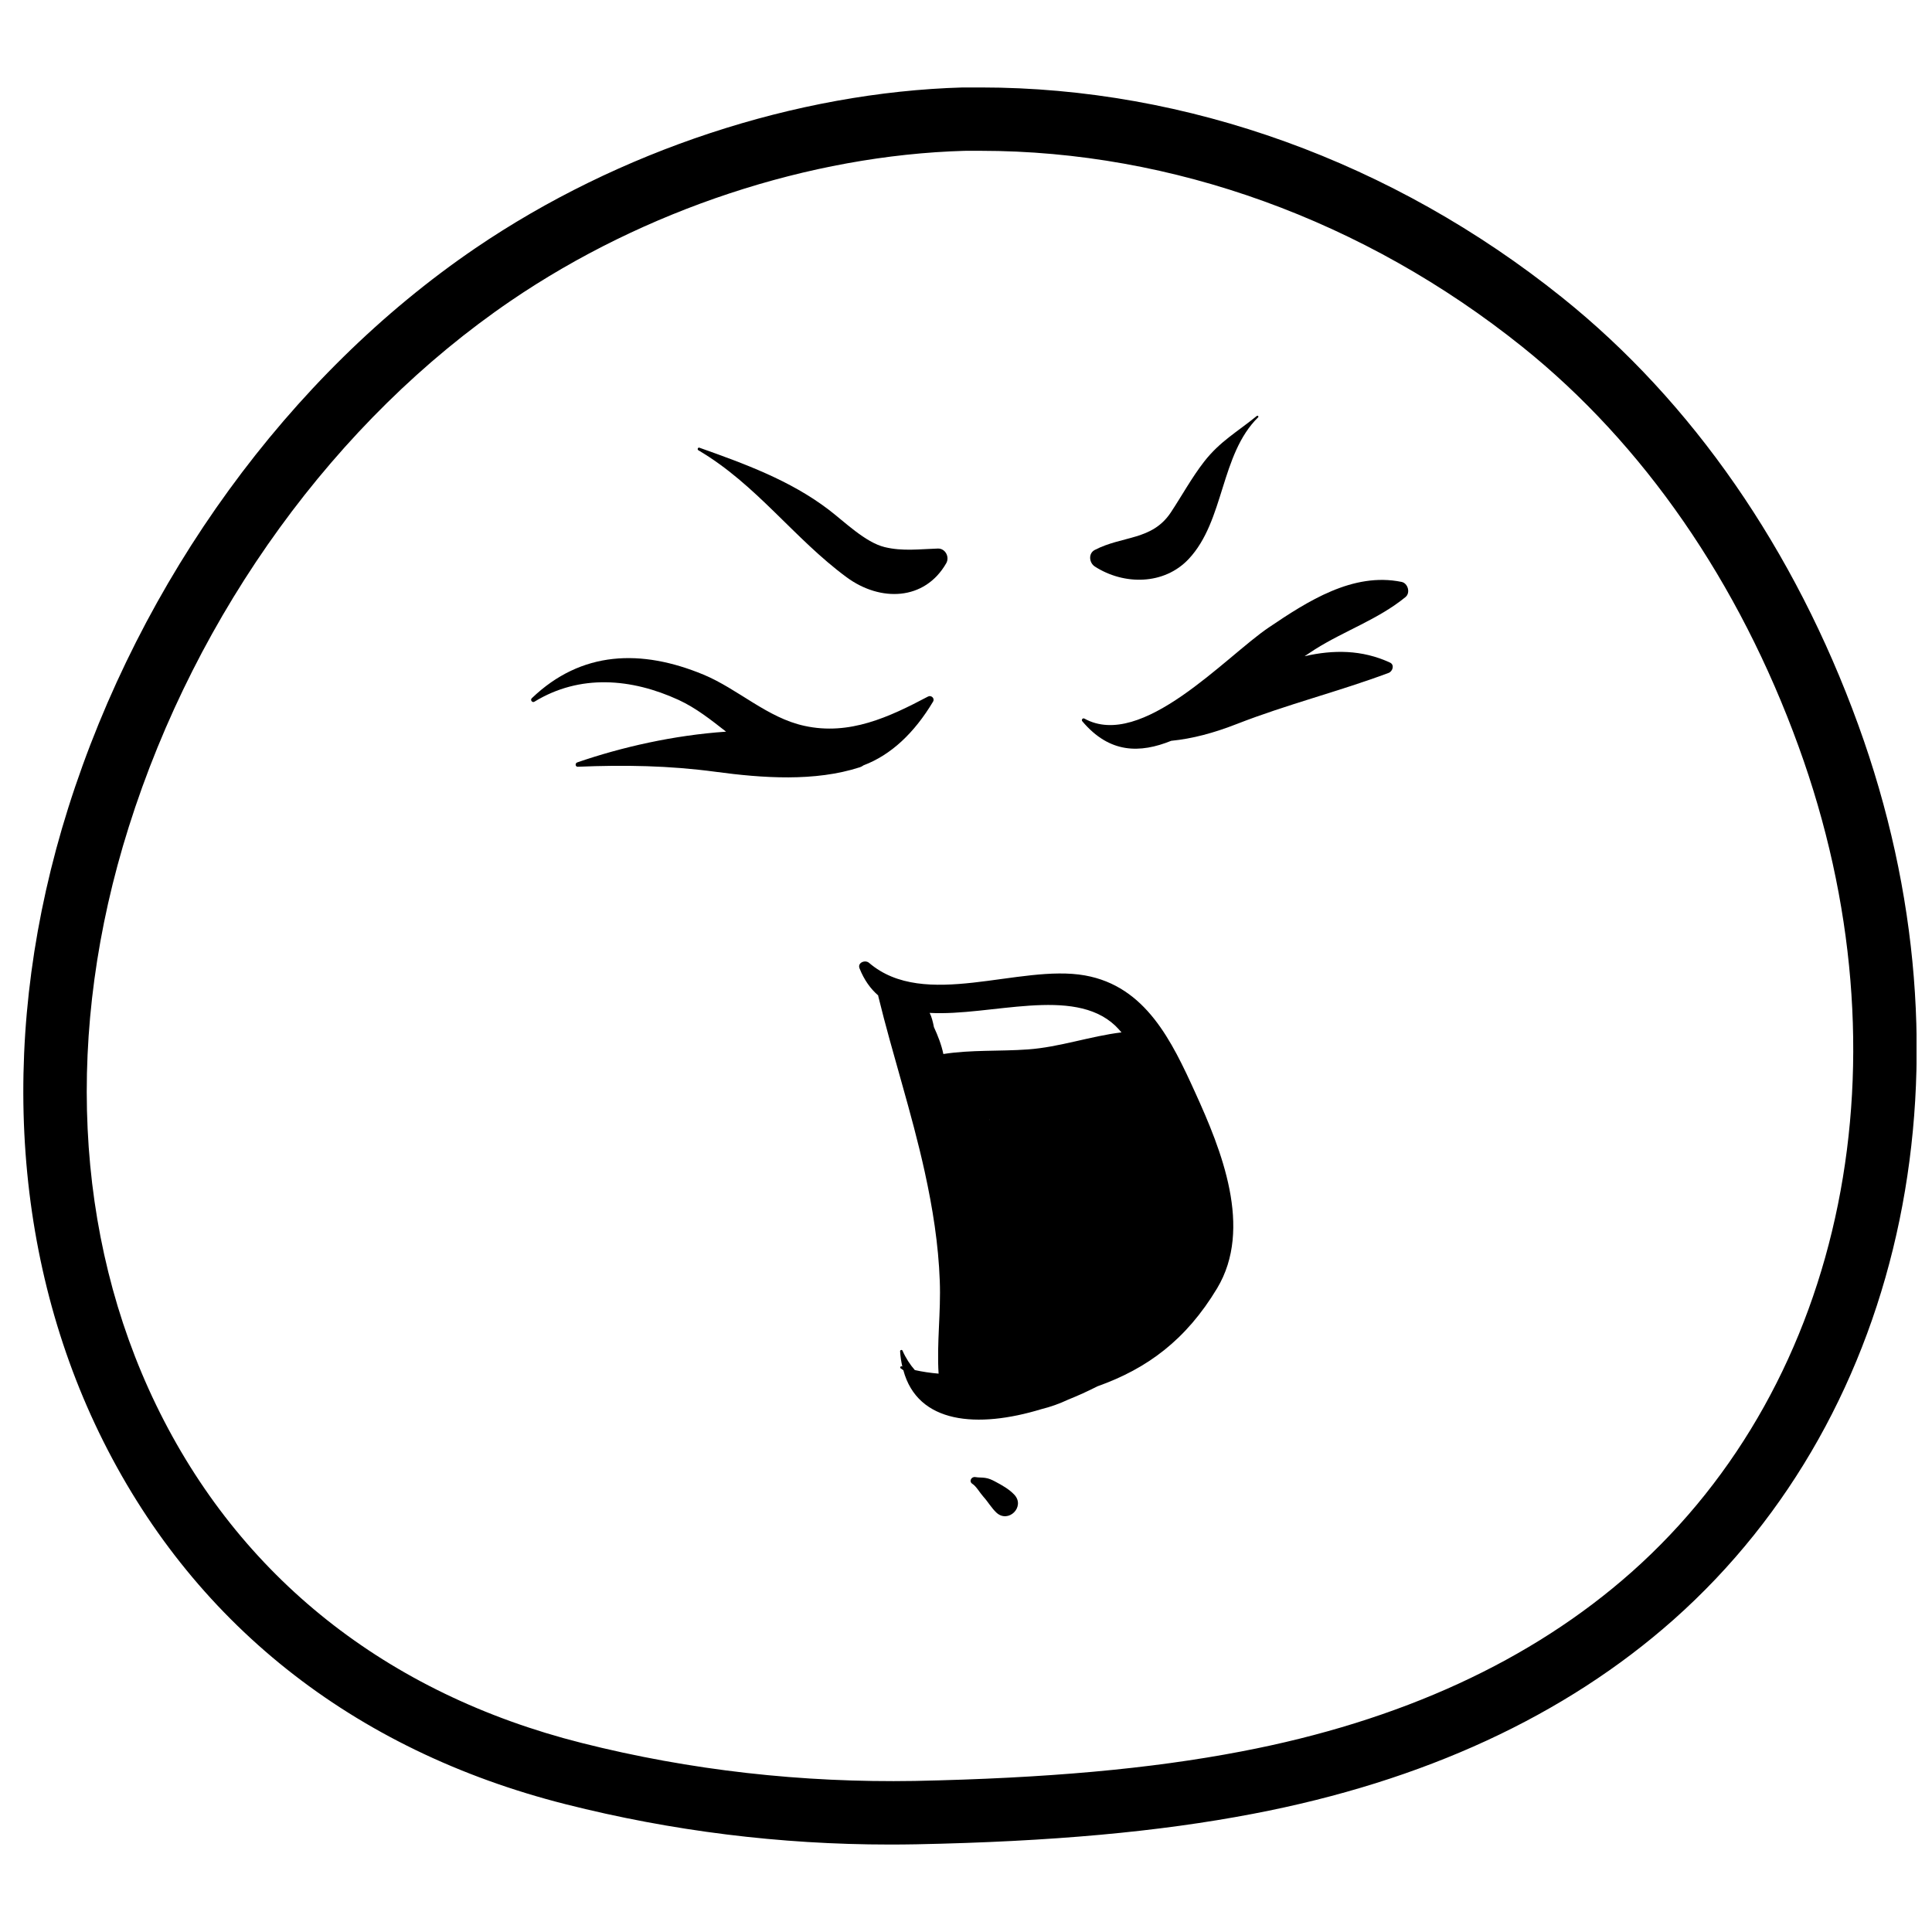
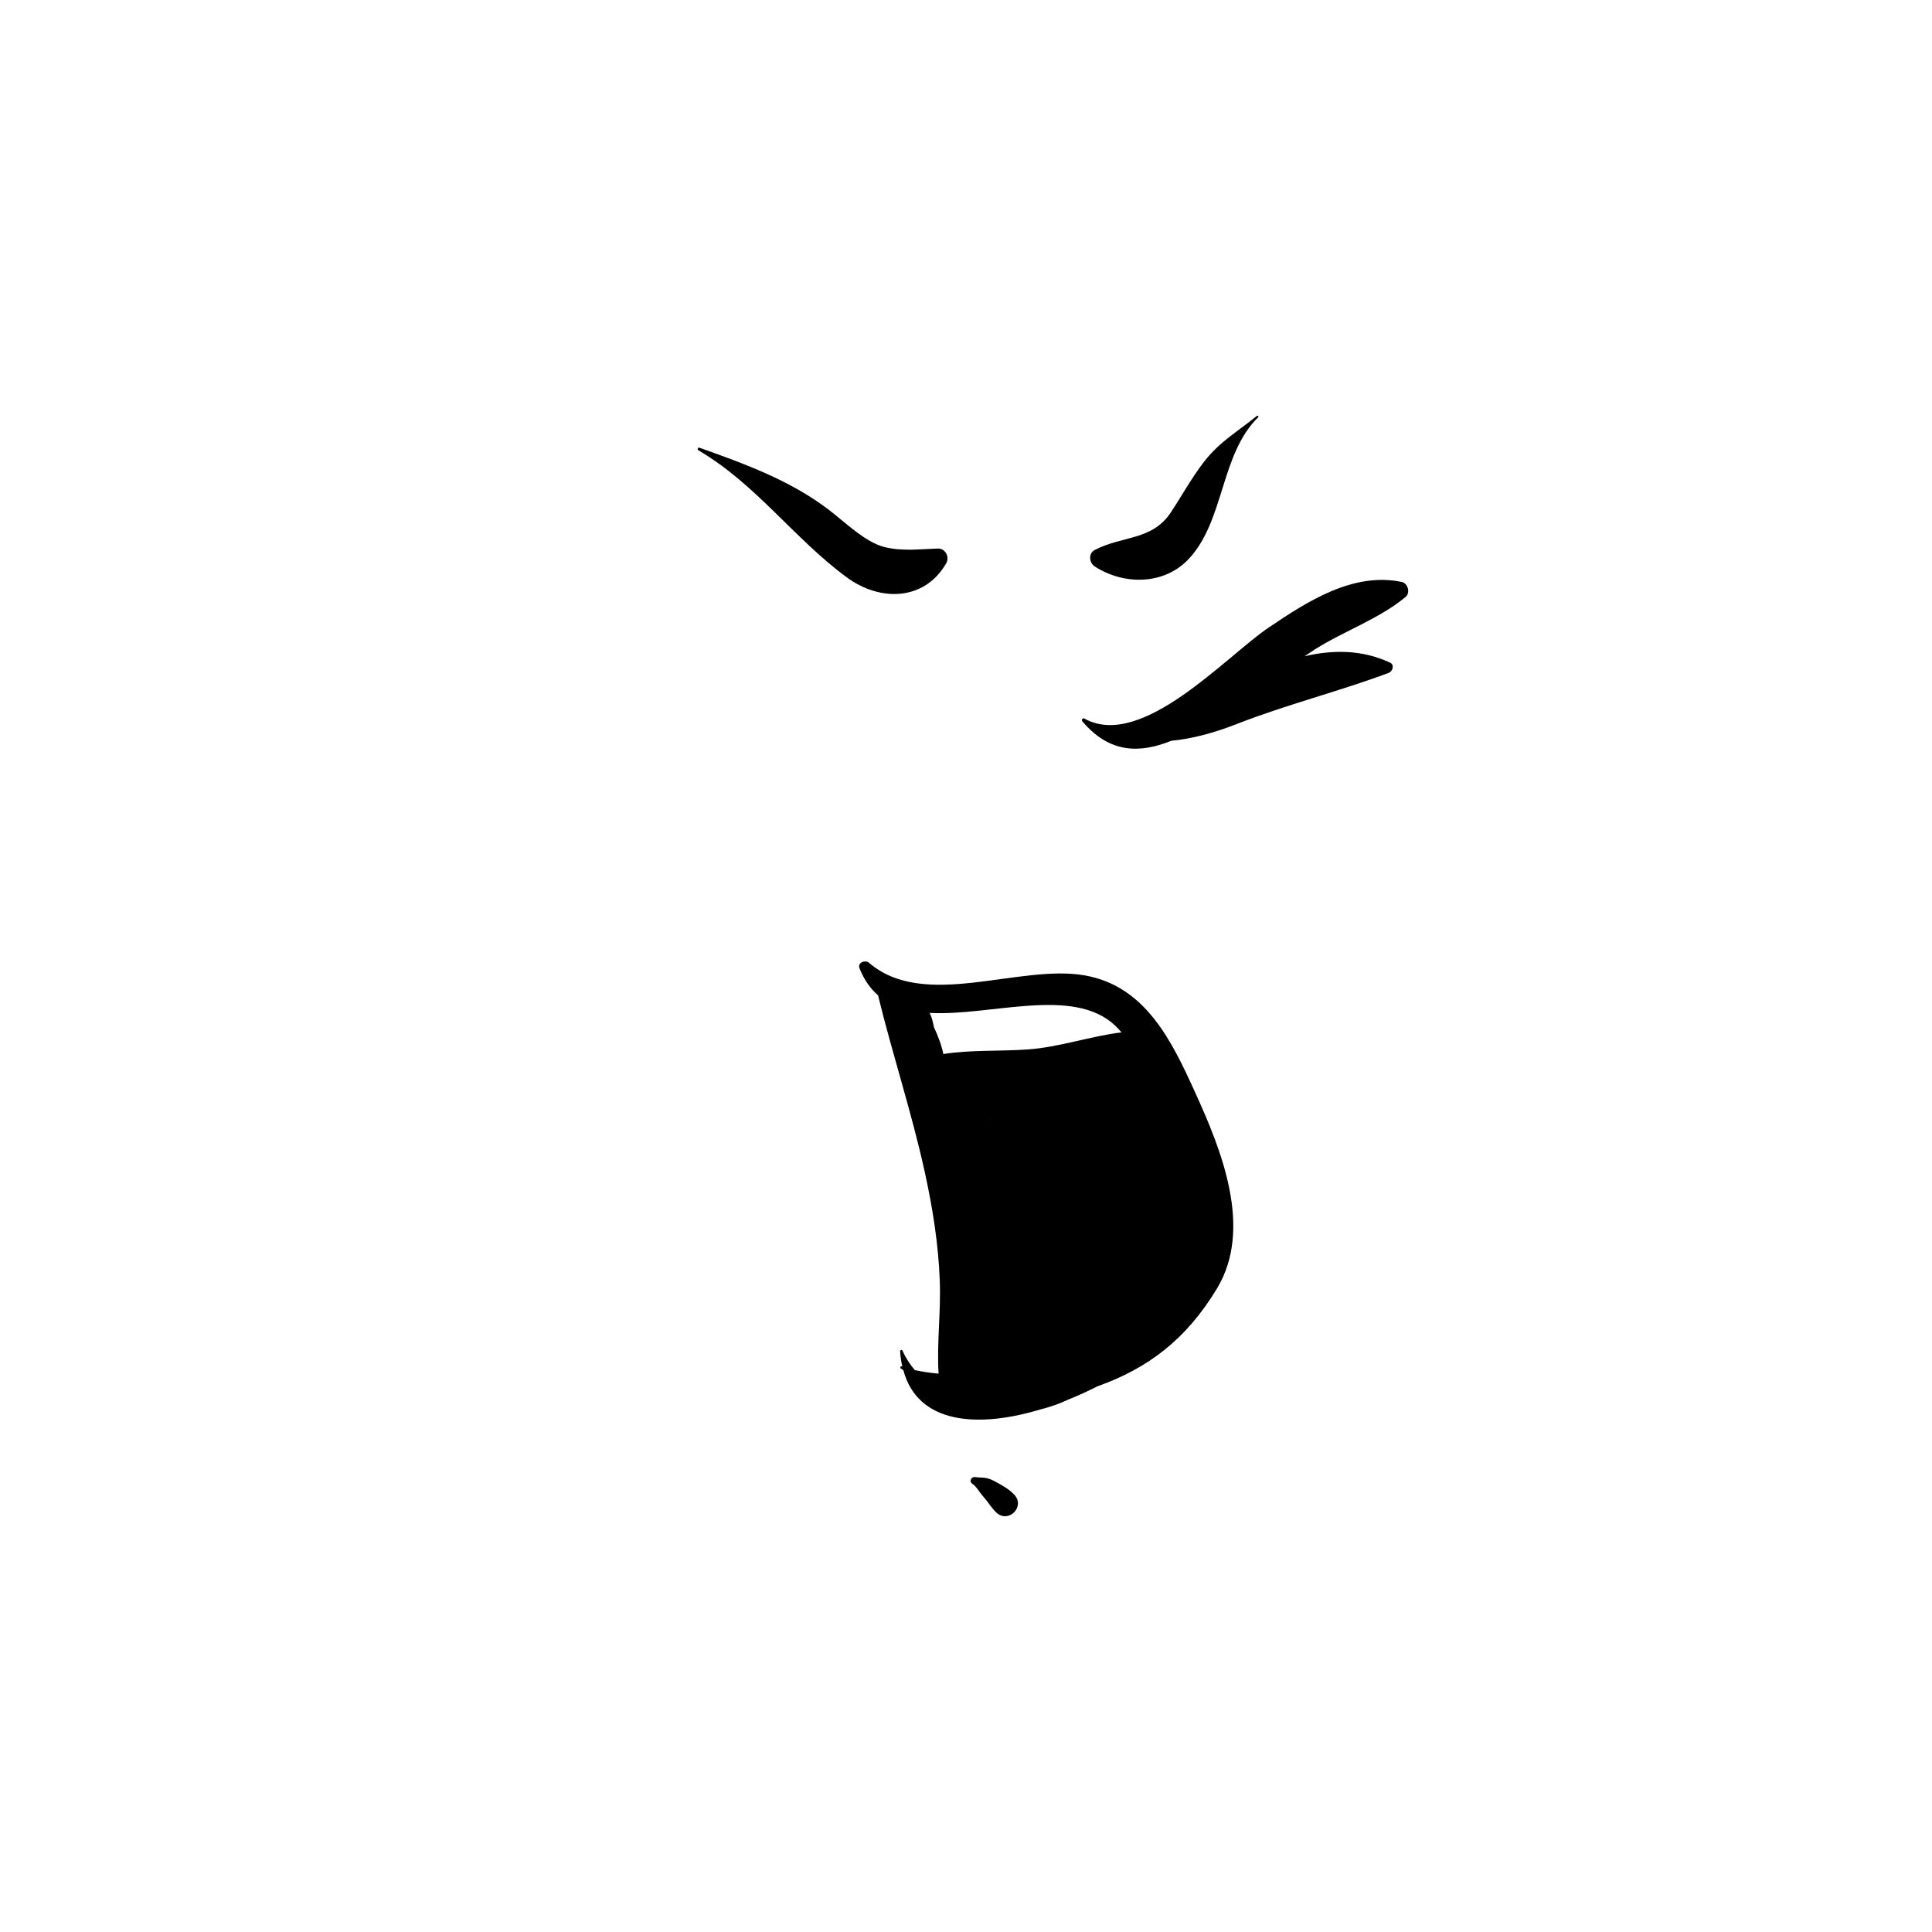
<svg xmlns="http://www.w3.org/2000/svg" width="800px" height="800px" version="1.1" viewBox="144 144 512 512">
  <defs>
    <clipPath id="a">
-       <path d="m150 167h501.9v466h-501.9z" />
-     </clipPath>
+       </clipPath>
  </defs>
  <g clip-path="url(#a)">
    <path d="m379.66 632.82c-28.863 0-57.664-3.57-85.691-10.664-56.656-14.316-99.438-48.387-123.73-98.516-23.574-48.703-26.473-107.48-8.164-165.52 19.145-60.559 58.441-114.64 107.88-148.33 37.934-25.82 85.02-41.355 129.21-42.613h3.504 1.258c54.602 0 109.27 19.734 154.04 55.648 34.488 27.625 61.633 66.797 78.488 113.27 32.328 88.945 13.121 182-48.891 237.09-28.781 25.547-66.293 42.867-111.49 51.492-25 4.785-53.383 7.367-89.301 8.082-2.391 0.043-4.738 0.062-7.113 0.062zm19.965-448.85c-41.059 1.176-84.871 15.641-120.22 39.719-46.371 31.59-83.297 82.434-101.29 139.49-17.023 53.93-14.441 108.34 7.262 153.16 22.043 45.512 61.023 76.496 112.73 89.551 28.863 7.305 58.527 10.578 88.312 10.078 34.953-0.715 62.43-3.191 86.508-7.809 42.172-8.039 76.977-24.035 103.47-47.547 56.848-50.465 74.207-136.36 44.25-218.78-15.809-43.578-41.125-80.191-73.199-105.91-41.816-33.523-92.742-51.957-143.54-51.957h-1.156z" />
  </g>
  <path d="m431.53 402.5c-17.402-3.106-42.488 9.301-57.223-3.336-1.027-0.883-3.129-0.062-2.519 1.469 1.238 3.106 2.918 5.414 4.953 7.18 0 0.043-0.02 0.105 0 0.148 3.82 15.641 8.859 30.816 12.324 46.602 2.098 9.551 3.633 19.145 3.988 28.926 0.316 8.332-0.82 16.312-0.316 24.539-2.203-0.188-4.324-0.504-6.297-0.945-1.258-1.426-2.371-3.129-3.273-5.164-0.148-0.316-0.652-0.148-0.629 0.168 0.082 1.449 0.293 2.793 0.586 4.051-0.043-0.02-0.105-0.043-0.168-0.043-0.336-0.125-0.523 0.379-0.23 0.566 0.23 0.148 0.441 0.293 0.672 0.461 3.801 14.211 19.648 15.473 36.547 10.328 2.457-0.609 4.828-1.449 7.094-2.519 2.625-1.051 5.246-2.246 7.809-3.547 13.16-4.68 23.449-12.258 31.699-25.969 9.574-15.934 1.09-36.734-5.773-51.809-6.234-13.703-13.141-28.23-29.242-31.105zm-25.293 38.227c0 0.02 0 0.062-0.02 0.082-0.02-0.043-0.043-0.062-0.062-0.105 0.039 0.023 0.059 0.023 0.082 0.023zm33.293-24.938c0.586 0.566 1.133 1.176 1.68 1.805-8.207 0.988-16.5 3.926-24.793 4.512-7.516 0.547-15.031 0.062-22.418 1.219-0.504-2.457-1.449-4.848-2.5-7.137-0.273-1.426-0.629-2.812-1.133-3.758 16.289 0.883 37.996-7.137 49.164 3.359z" />
  <path d="m407.75 536.64c-0.859-0.461-1.699-0.859-2.688-0.988-0.883-0.125-1.742-0.062-2.602-0.211-1.07-0.168-1.762 1.176-0.754 1.805 0.988 0.609 1.973 2.371 2.918 3.422 1.219 1.344 2.121 2.961 3.441 4.199 3.168 2.938 7.703-1.574 4.746-4.746-1.391-1.488-3.281-2.535-5.062-3.481z" />
  <path d="m516.48 302.22c1.363-1.133 0.629-3.672-1.051-4.008-12.891-2.644-24.918 5.144-35.184 12.07-11.398 7.684-33.672 32.559-48.848 24.16-0.484-0.273-0.902 0.336-0.566 0.715 7.242 8.566 15.281 8.5 23.555 5.164 5.668-0.566 11.25-2.059 17.527-4.512 13.184-5.144 26.848-8.543 40.074-13.477 1.09-0.398 1.66-2.164 0.355-2.75-7.41-3.422-15.008-3.422-22.609-1.68 0.902-0.586 1.805-1.219 2.731-1.805 7.809-4.938 16.836-7.981 24.016-13.879z" />
-   <path d="m372.84 346.82c7.328-2.769 13.477-8.605 18.43-16.879 0.523-0.883-0.504-1.805-1.344-1.344-10.328 5.457-20.824 10.371-32.727 7.766-9.844-2.117-17.59-9.758-26.766-13.578-16.457-6.82-32.367-6.359-45.508 6.258-0.484 0.461 0.125 1.258 0.691 0.922 12.09-7.391 25.758-6.191 38.207-0.484 4.641 2.141 8.586 5.289 12.594 8.418-13.836 0.945-27.711 4.094-39.445 8.148-0.609 0.207-0.547 1.172 0.148 1.152 12.383-0.523 24.266-0.316 36.59 1.344 12.344 1.66 26.238 2.664 38.184-1.219 0.355-0.125 0.672-0.293 0.945-0.504z" />
  <path d="m368.38 296.99c8.922 6.57 20.676 6.234 26.387-3.738 0.945-1.66-0.25-3.945-2.227-3.883-4.848 0.148-9.32 0.777-14.086-0.379-5.164-1.258-10.707-6.781-14.883-9.949-10.203-7.766-22.293-12.156-34.219-16.395-0.398-0.148-0.629 0.461-0.293 0.672 15.41 9.066 25.32 23.363 39.32 33.672z" />
  <path d="m434.15 294.14c7.684 4.953 18.367 4.953 24.898-2.035 9.488-10.16 8.332-27.648 18.367-37.512 0.23-0.23-0.105-0.547-0.355-0.355-5.164 4.219-9.762 6.719-13.961 12.113-3.273 4.219-5.879 9.004-8.836 13.477-4.977 7.453-12.742 6.086-20.133 9.91-1.766 0.918-1.512 3.414 0.02 4.402z" />
</svg>